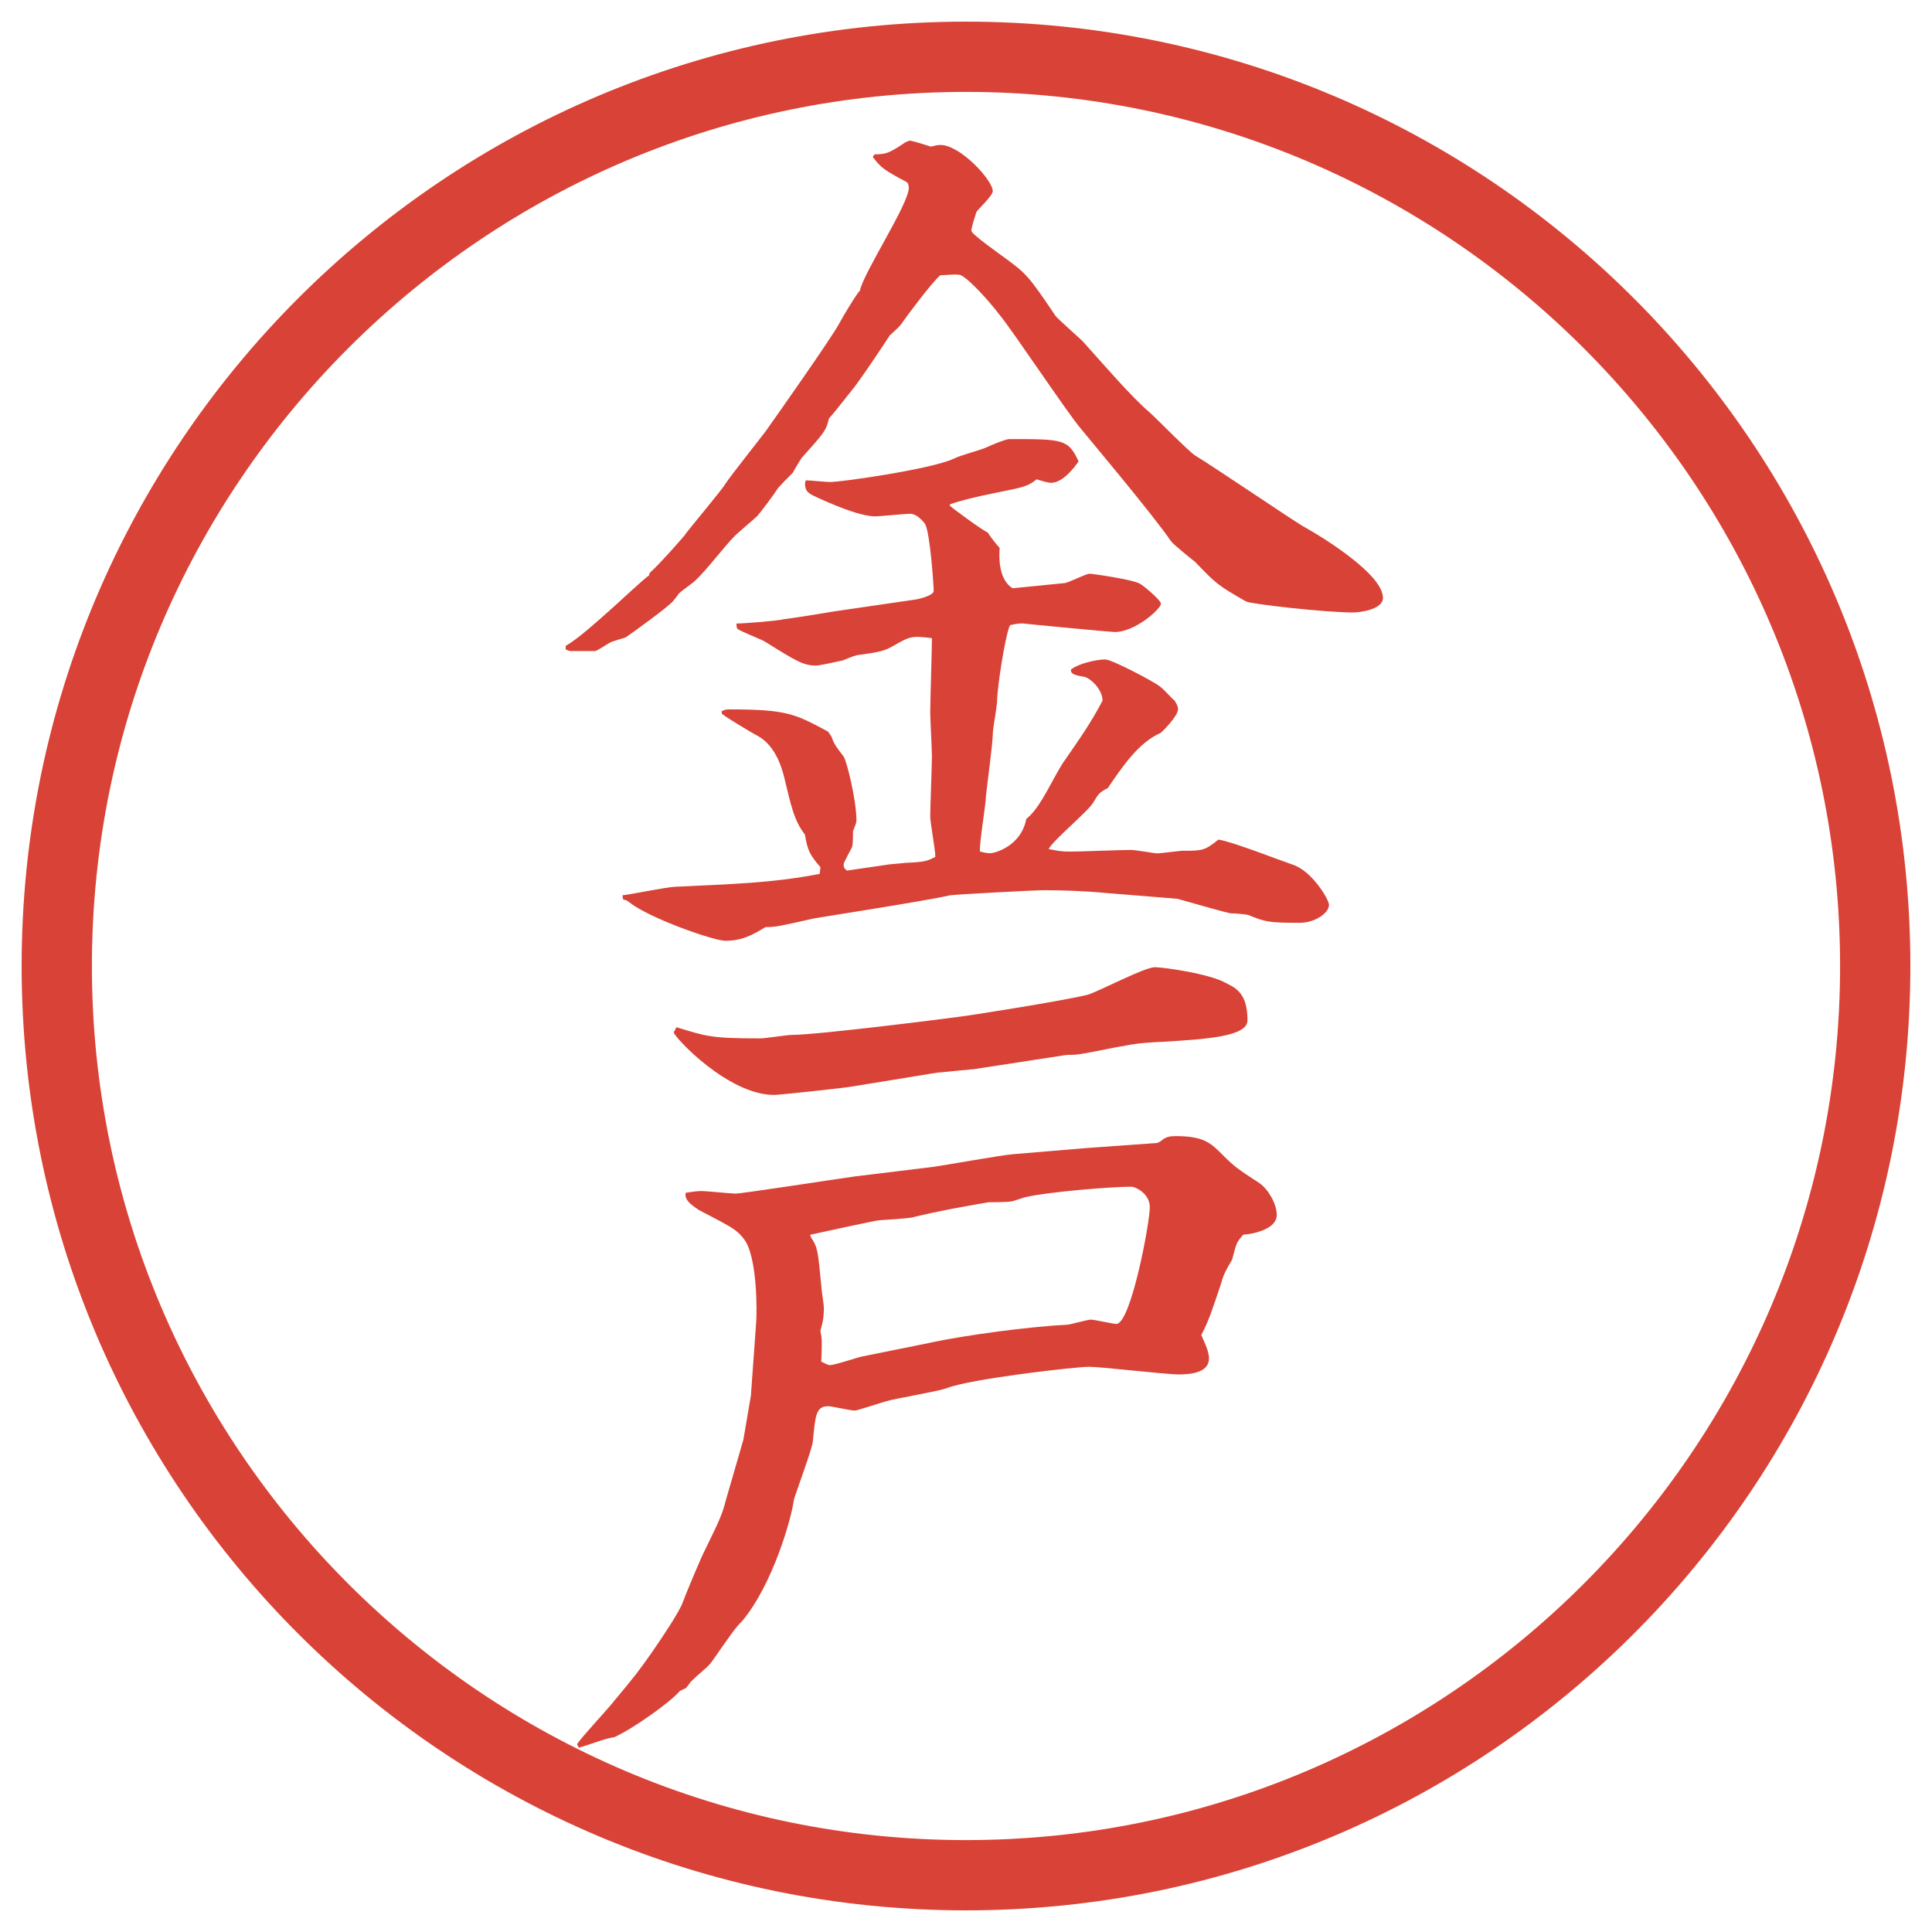
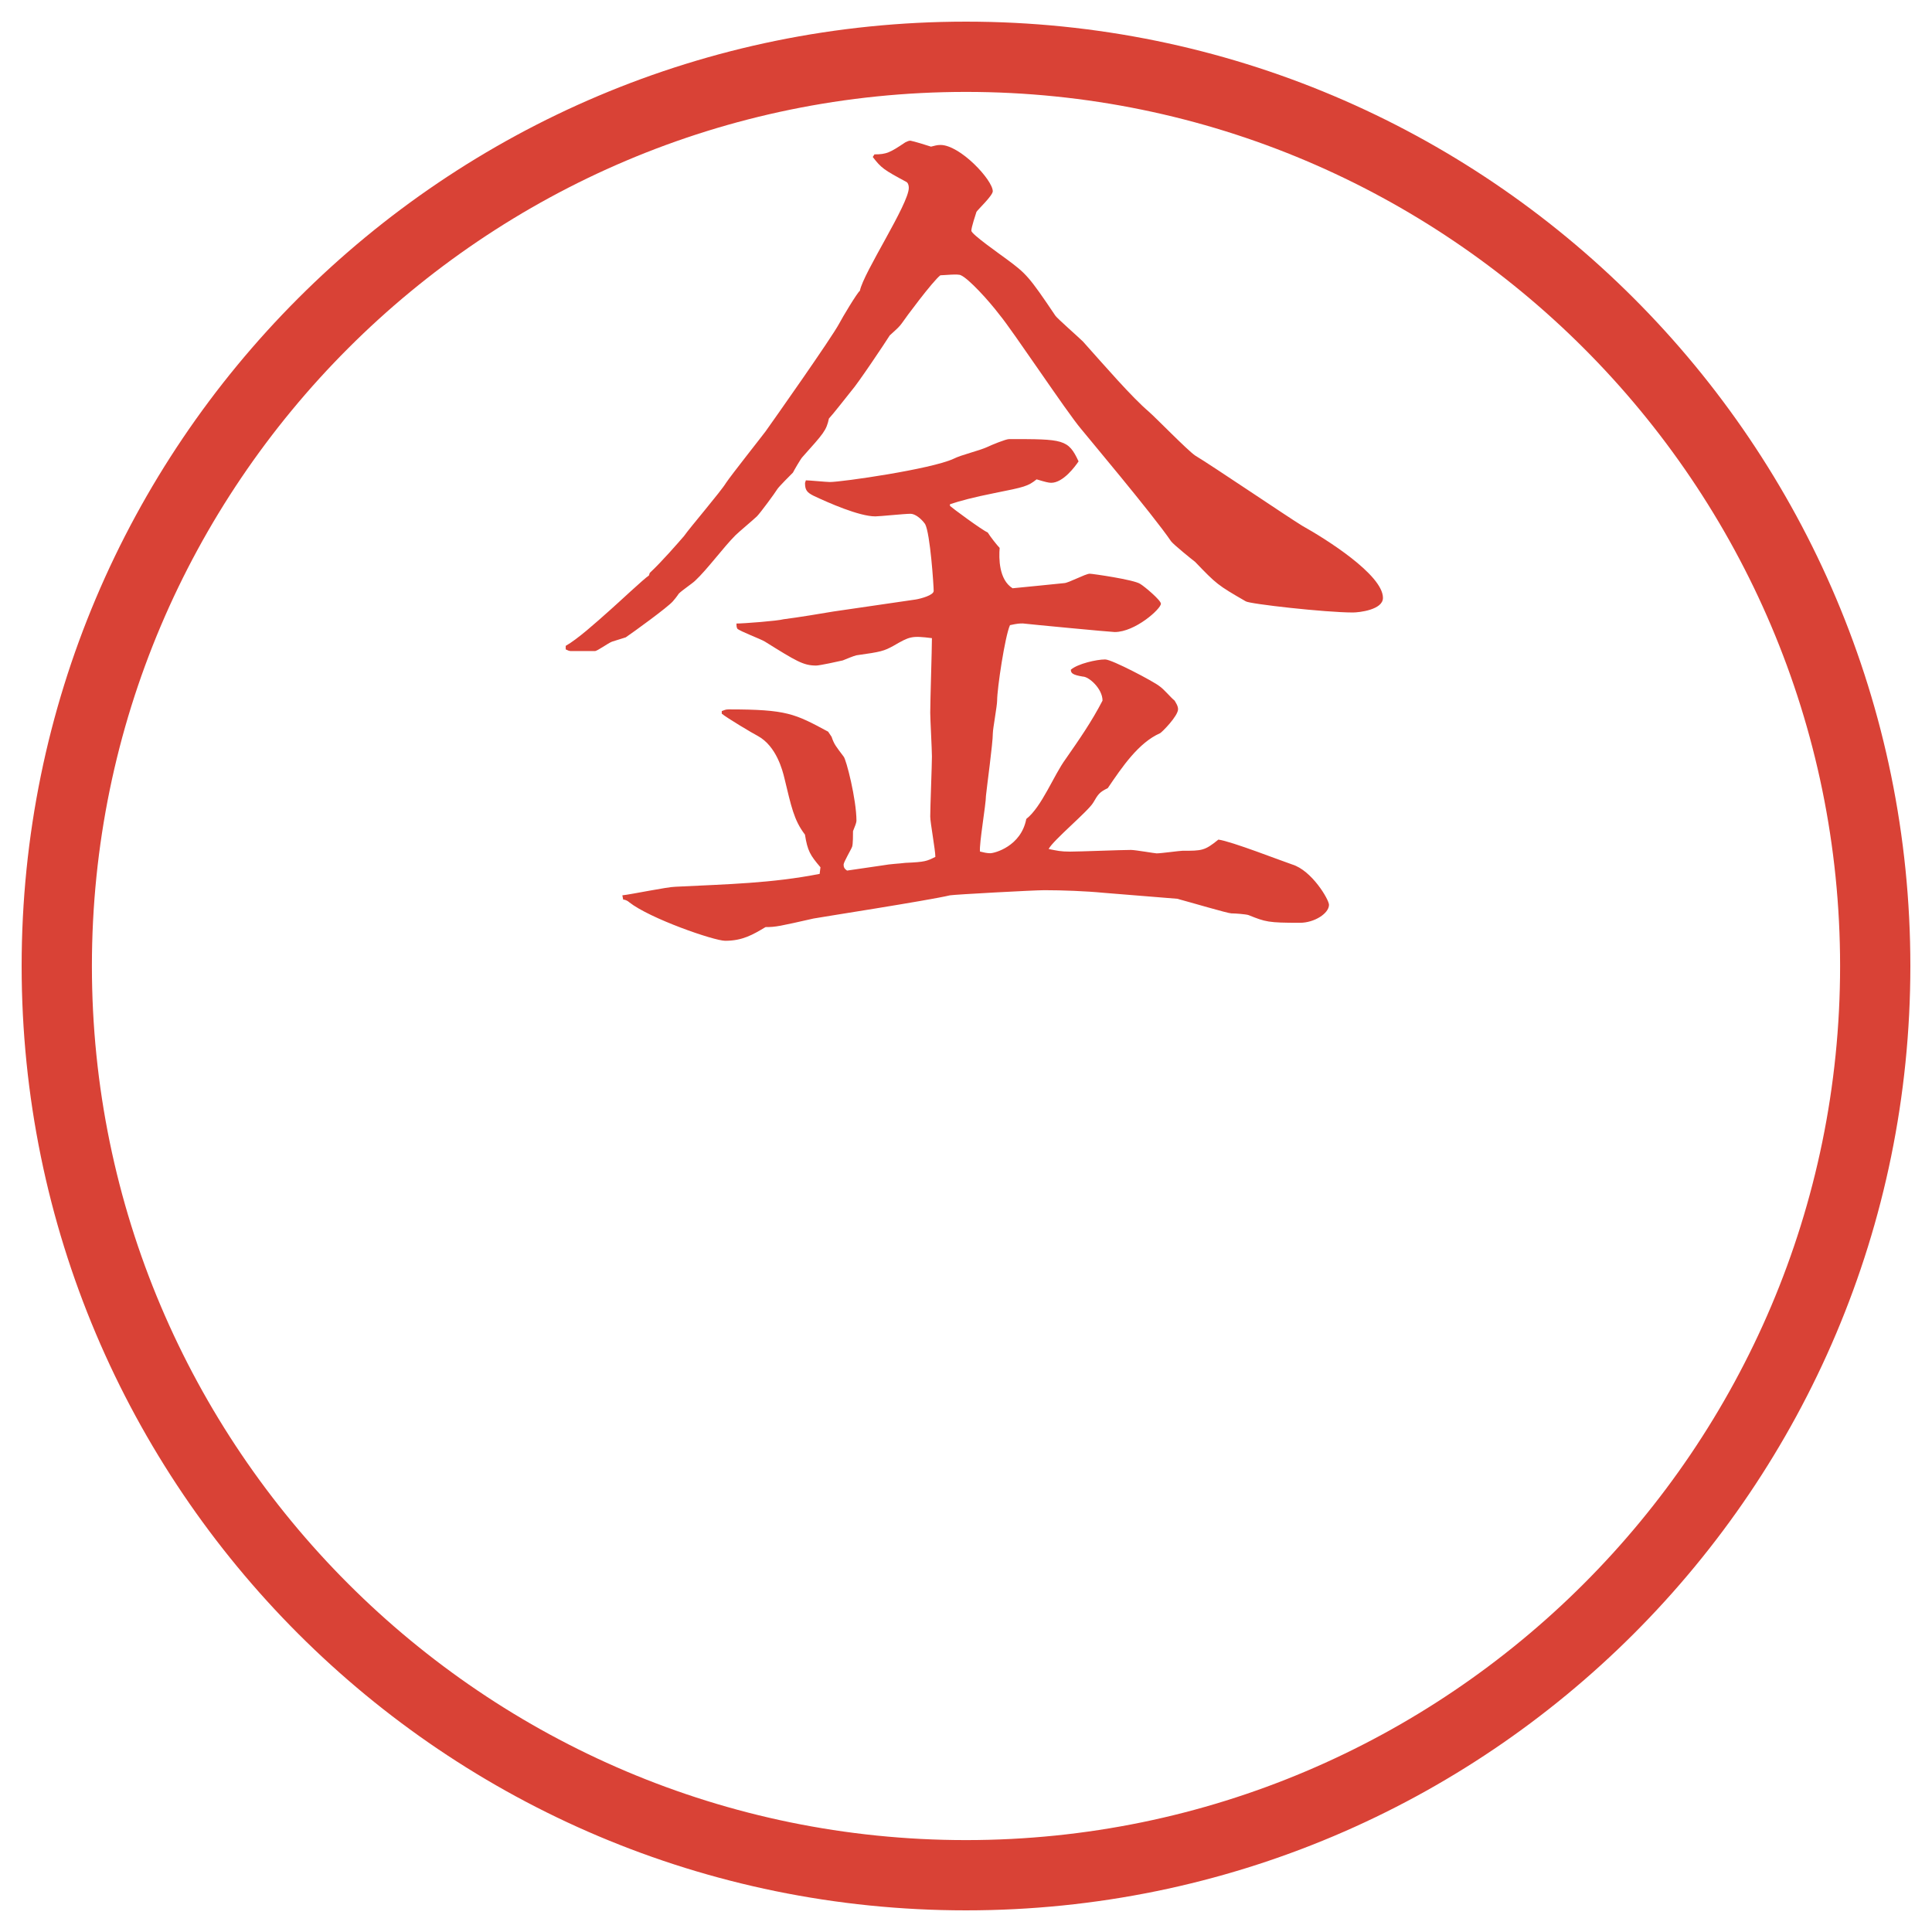
<svg xmlns="http://www.w3.org/2000/svg" id="_レイヤー_1" data-name="レイヤー 1" version="1.1" viewBox="0 0 27.496 27.496">
  <g id="_楕円形_1" data-name="楕円形 1">
    <path d="M13.748,1.308c6.859,0,12.44,5.581,12.44,12.44s-5.581,12.44-12.44,12.44S1.308,20.607,1.308,13.748,6.889,1.308,13.748,1.308M13.748.308C6.325.308.308,6.325.308,13.748s6.017,13.44,13.44,13.44,13.44-6.017,13.44-13.44S21.171.308,13.748.308h0Z" fill="#d94236" stroke-width="0" />
  </g>
  <g>
    <path d="M8.051,9.192c.171-.098.415-.317.635-.513.098-.085.488-.452.549-.488l.012-.037c.171-.159.403-.427.488-.525.085-.122.525-.635.598-.757.073-.11.537-.696.562-.732.122-.171.94-1.331,1.05-1.538.037-.073.256-.439.293-.464.049-.256.696-1.233.696-1.465,0-.037-.012-.073-.037-.085-.317-.171-.354-.195-.476-.354l.024-.037c.171,0,.22-.024.439-.171.024-.012.049-.024.073-.024.061.012.22.061.293.085.049-.012.085-.024.134-.024.281,0,.745.5.745.659,0,.061-.208.256-.232.293-.012.037-.073.22-.073.269s.402.33.5.403c.281.208.318.244.696.806.024.037.329.305.391.366.317.354.696.793.94,1.001.098.085.549.549.658.623.244.146,1.307.867,1.526,1.001.329.183,1.147.696,1.147,1.025,0,.171-.342.208-.428.208-.391,0-1.477-.122-1.525-.159-.402-.232-.415-.244-.721-.562-.049-.037-.305-.244-.342-.293-.256-.378-1.244-1.55-1.281-1.599-.207-.244-.976-1.404-1.16-1.624-.158-.208-.439-.513-.549-.562-.037-.024-.244,0-.293,0-.11.085-.5.61-.549.684-.037.049-.049.061-.171.171-.061.098-.452.684-.549.793-.049.061-.269.342-.317.391-.037.171-.073.208-.378.549-.024.024-.122.195-.134.22-.037.037-.195.195-.22.232-.037.061-.244.342-.293.391-.037.037-.269.232-.305.269-.171.171-.403.488-.574.647-.037.037-.183.134-.232.183-.024.037-.073.098-.085.11-.073.085-.562.439-.671.513-.037.012-.159.049-.195.061-.061.024-.208.134-.244.134h-.342c-.024,0-.049-.012-.073-.024v-.049ZM11.676,12.342c-.146-.171-.183-.232-.22-.464-.159-.208-.195-.403-.293-.806-.024-.098-.11-.452-.378-.598-.073-.037-.439-.256-.513-.317v-.037c.037-.012.049-.024.098-.024.83,0,.94.061,1.416.317l.049.073c.037.11.061.134.171.281.037.037.183.61.183.916,0,.024-.024.085-.049.146,0,.049,0,.183-.012.22s-.122.22-.122.256.012.061.049.085l.5-.073c.134-.024.232-.024.33-.037.281-.012.305-.024.427-.085,0-.098-.073-.488-.073-.574,0-.134.024-.732.024-.854,0-.098-.024-.537-.024-.623,0-.171.024-.903.024-1.062-.293-.037-.317-.024-.549.11-.134.073-.171.085-.525.134-.049.012-.134.049-.195.073-.049.012-.33.073-.378.073-.183,0-.281-.061-.732-.342-.061-.037-.354-.146-.391-.183-.012-.024-.012-.049-.012-.073.098,0,.586-.037.671-.061.195-.024.562-.085.708-.11l1.172-.171c.073-.012.256-.061.256-.122,0-.073-.049-.818-.122-.952-.061-.085-.146-.146-.208-.146-.085,0-.439.037-.5.037-.232,0-.671-.195-.879-.293-.098-.049-.122-.085-.122-.183l.012-.037c.049,0,.293.024.342.024.171,0,1.44-.183,1.758-.33.122-.061.354-.11.488-.171.049-.024.256-.11.305-.11.769,0,.841,0,.988.317-.049.073-.219.305-.39.305-.036,0-.085-.012-.207-.049-.122.098-.171.11-.598.195-.305.061-.488.11-.635.159v.024c.024.024.452.342.537.378.037.061.134.183.17.22-.012.146-.012.452.184.574.122-.012.623-.061.732-.073.061,0,.305-.134.366-.134.036,0,.635.085.72.146.062.037.293.232.293.281,0,.073-.365.403-.658.403-.049,0-1.208-.11-1.306-.122-.049,0-.073,0-.184.024-.072.159-.183.903-.183,1.074,0,.073-.061.403-.061.464,0,.146-.085.757-.098.891,0,.122-.098.684-.085.793.049.012.098.024.146.024.061,0,.439-.098.513-.488.22-.171.391-.623.561-.854.195-.281.366-.525.524-.83,0-.171-.195-.342-.28-.342-.146-.024-.171-.049-.171-.098.098-.085.366-.146.488-.146.098,0,.695.317.77.378.072.049.158.159.219.208.013.024.049.073.049.122,0,.098-.231.33-.256.342-.305.134-.537.476-.744.781-.123.061-.135.085-.208.208s-.573.537-.634.659c.122.024.17.037.305.037.134,0,.732-.024.866-.024.062,0,.342.049.366.049.061,0,.33-.037.366-.037.28,0,.317,0,.513-.159.184.024.903.305,1.05.354.28.085.524.5.524.574,0,.122-.207.256-.414.256-.452,0-.488-.012-.732-.11-.037-.012-.184-.024-.244-.024-.049,0-.586-.159-.77-.208l-1.05-.085c-.244-.024-.586-.037-.842-.037-.146,0-1.269.061-1.342.073-.305.073-1.88.317-1.941.33-.488.11-.537.122-.684.122-.183.11-.33.195-.574.195-.159,0-1.074-.317-1.367-.549-.012-.012-.049-.037-.085-.037l-.012-.061c.122-.012.647-.122.757-.122.745-.037,1.367-.049,2.051-.183l.012-.098Z" fill="#d94236" stroke-width="0" />
-     <path d="M10.688,19.844l.073-1.014c.012-.135.024-.965-.183-1.209-.11-.134-.171-.158-.635-.402-.024-.024-.22-.122-.183-.244.098-.012.146-.024.22-.024.085,0,.415.036.488.036.098,0,1.428-.207,1.697-.244l1.099-.134c.183-.024.989-.171,1.159-.183.159-.013.878-.074,1.025-.086l1.014-.073c.024,0,.073-.036.086-.049.049-.036.098-.049.183-.049.403,0,.501.098.671.269.172.171.208.195.525.402.122.086.244.293.244.452,0,.195-.317.269-.477.28-.098.11-.098.123-.158.354-.086.146-.122.208-.158.342-.123.366-.172.524-.281.732.024.062.109.22.109.329,0,.086-.036.232-.427.232-.195,0-1.099-.109-1.282-.109-.183,0-1.684.17-2.025.305-.134.049-.732.146-.854.184-.012,0-.415.134-.452.134-.061,0-.33-.062-.378-.062-.183,0-.183.146-.22.501,0,.085-.256.769-.269.83-.037.28-.305,1.208-.732,1.722-.11.109-.146.17-.439.586-.061.085-.159.146-.281.268-.024.013-.073.11-.098.11-.024.013-.049.024-.073.036-.134.159-.684.55-.94.66-.085,0-.427.134-.5.146l-.024-.049c.073-.11.452-.514.525-.611.305-.365.342-.414.549-.707.159-.232.33-.488.415-.66.049-.134.281-.695.342-.805.208-.428.232-.477.293-.709.159-.549.171-.586.244-.842l.11-.646ZM13.849,15.217l-.513.049-1.196.195c-.122.024-1.062.122-1.123.122-.659,0-1.428-.83-1.428-.891,0-.012.012-.012.037-.073.439.134.5.159,1.196.159.073,0,.378-.049.439-.049.378,0,2.295-.244,2.368-.256.049,0,1.525-.232,1.855-.317.158-.049.806-.391.952-.391.098,0,.769.085,1.025.232.146.073.293.159.293.525,0,.232-.599.268-1.208.305-.306.012-.452.037-.562.061-.109.013-.598.123-.695.123-.049,0-.109,0-.171.012l-1.269.195ZM13.227,19.111c.513-.11,1.428-.232,1.953-.257.049,0,.293-.073.342-.073.061,0,.316.061.365.061.208,0,.477-1.439.477-1.66,0-.207-.22-.293-.256-.293-.306,0-1.184.074-1.501.146-.024,0-.184.062-.207.062-.049.013-.281.013-.33.013-.415.072-.696.121-1.099.219-.012,0-.061.013-.452.037-.049,0-.879.184-.989.207l.012.037c.098.146.098.195.146.684,0,.049.037.269.037.317,0,.171-.024.231-.049.329.024.123.024.159.012.439.037.013.085.049.122.049.073,0,.391-.109.452-.121l.964-.195Z" fill="#d94236" stroke-width="0" />
  </g>
</svg>